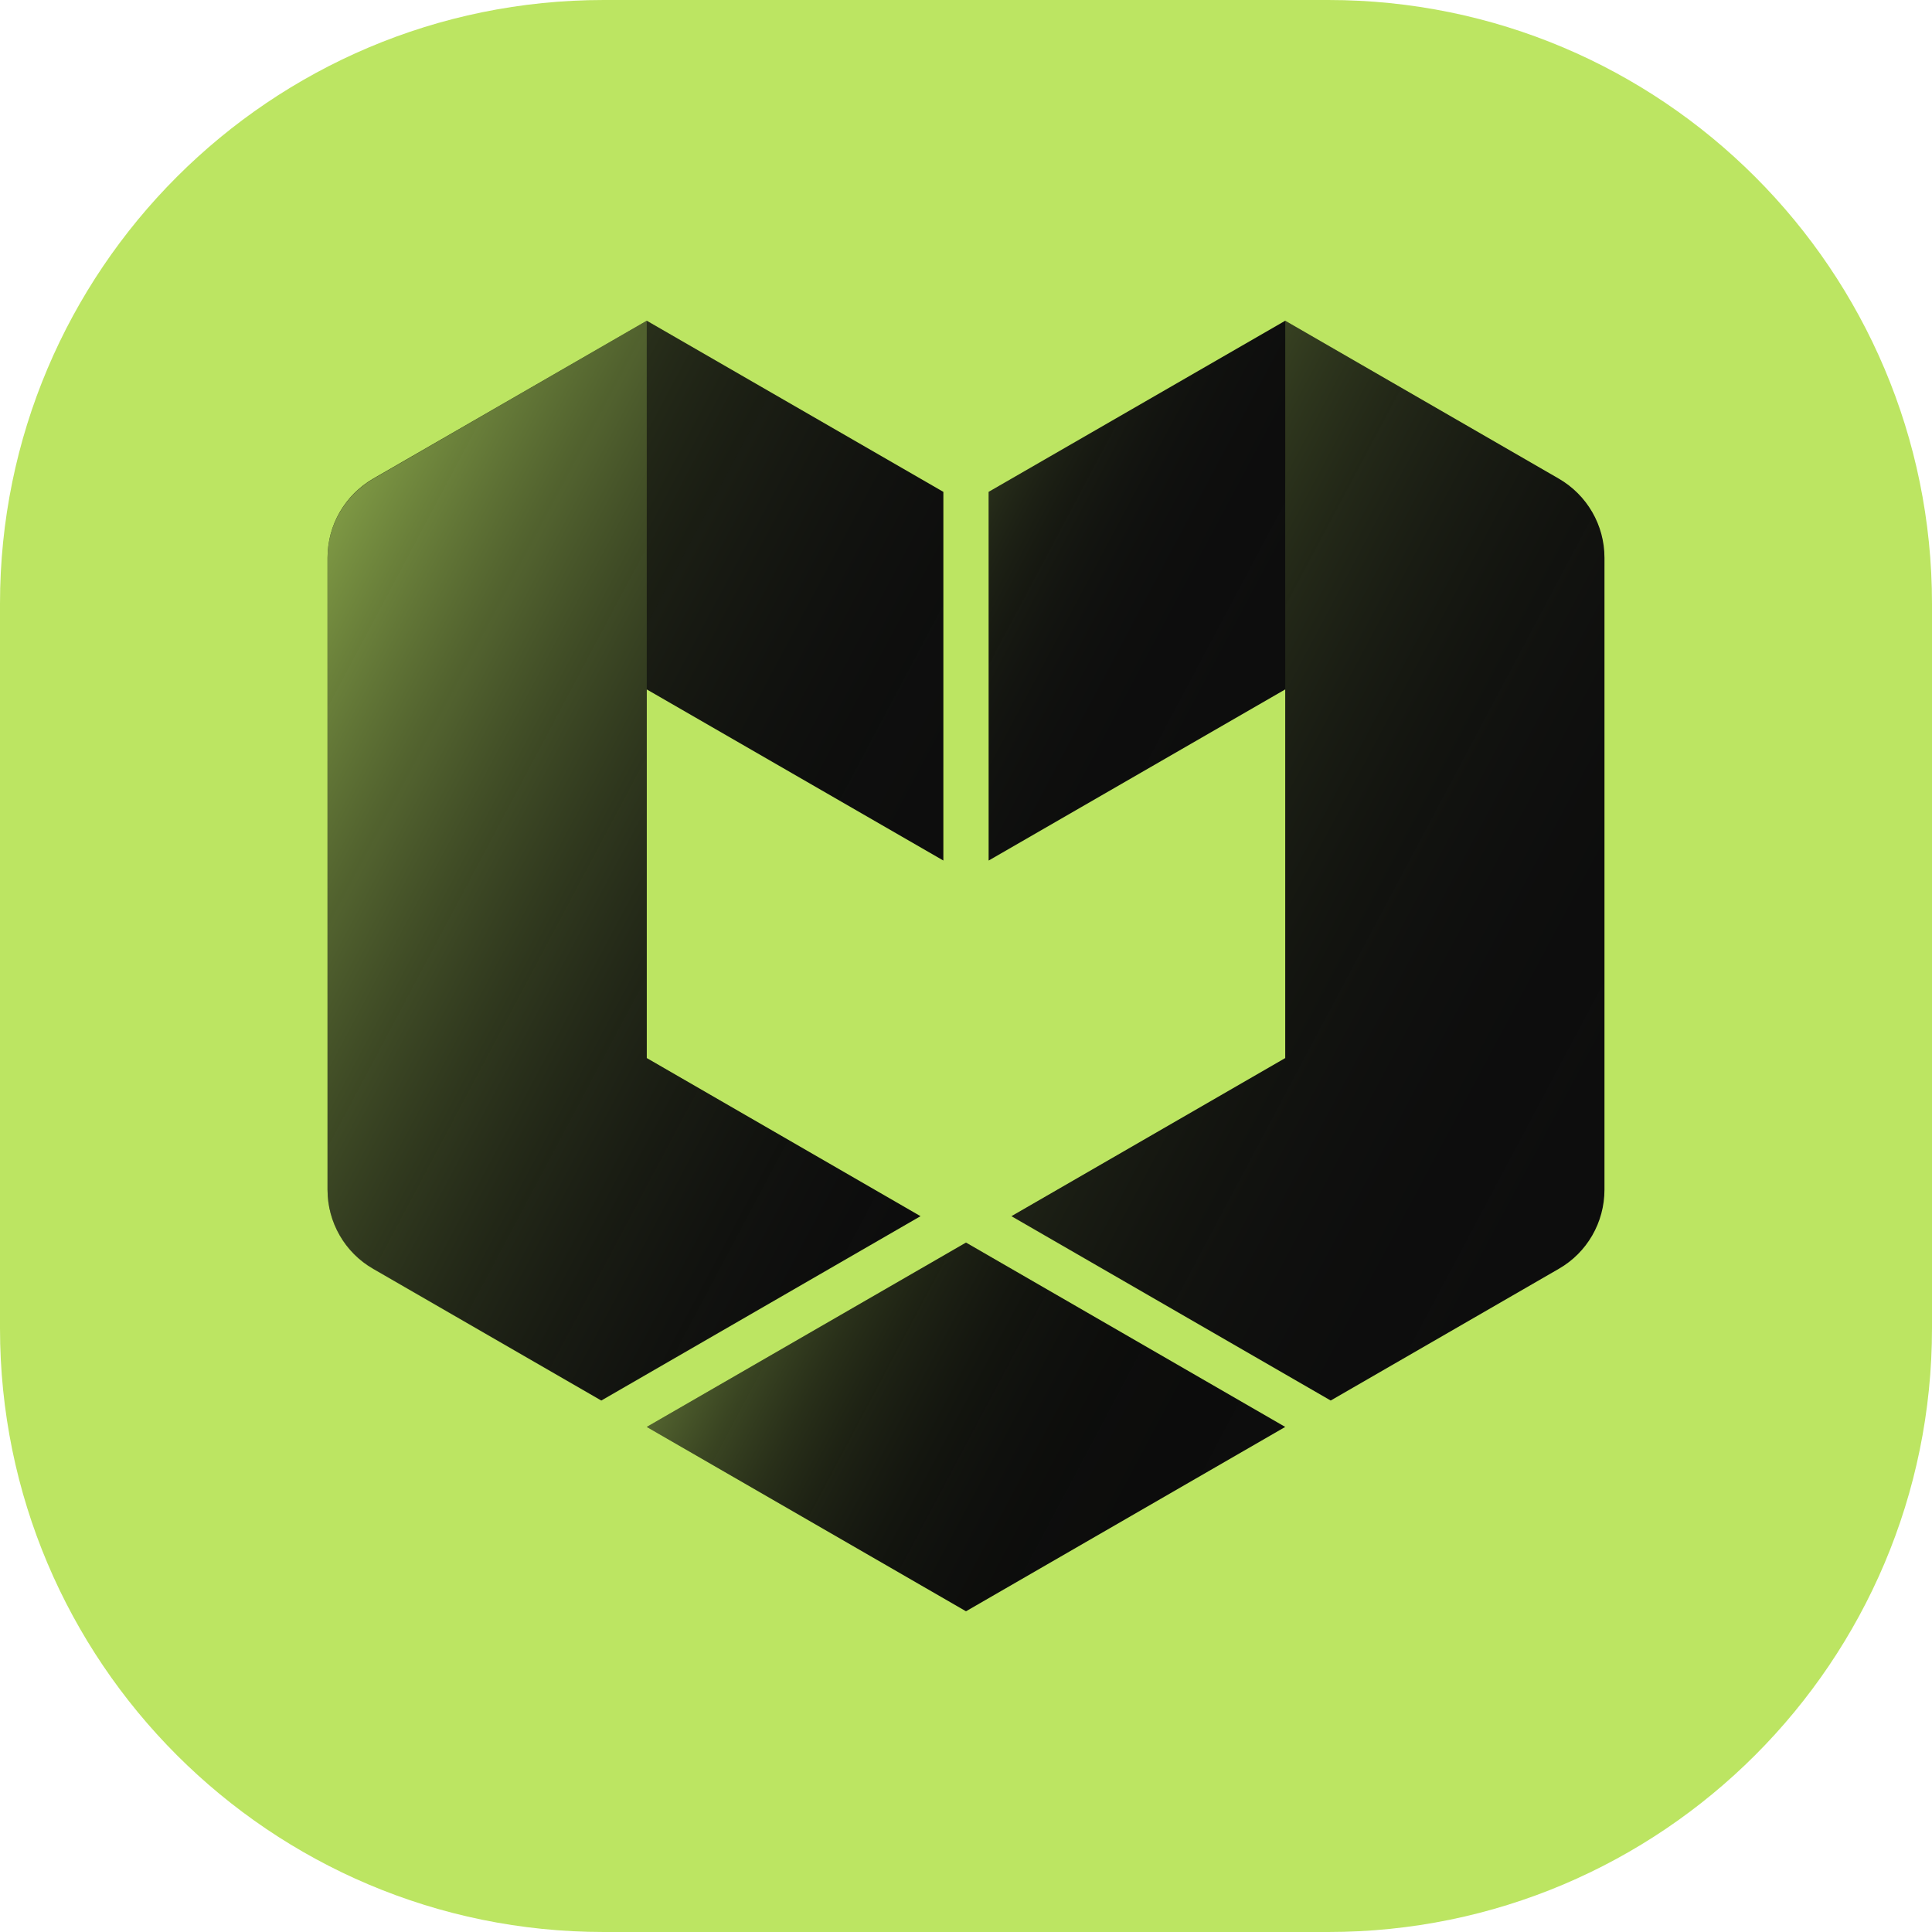
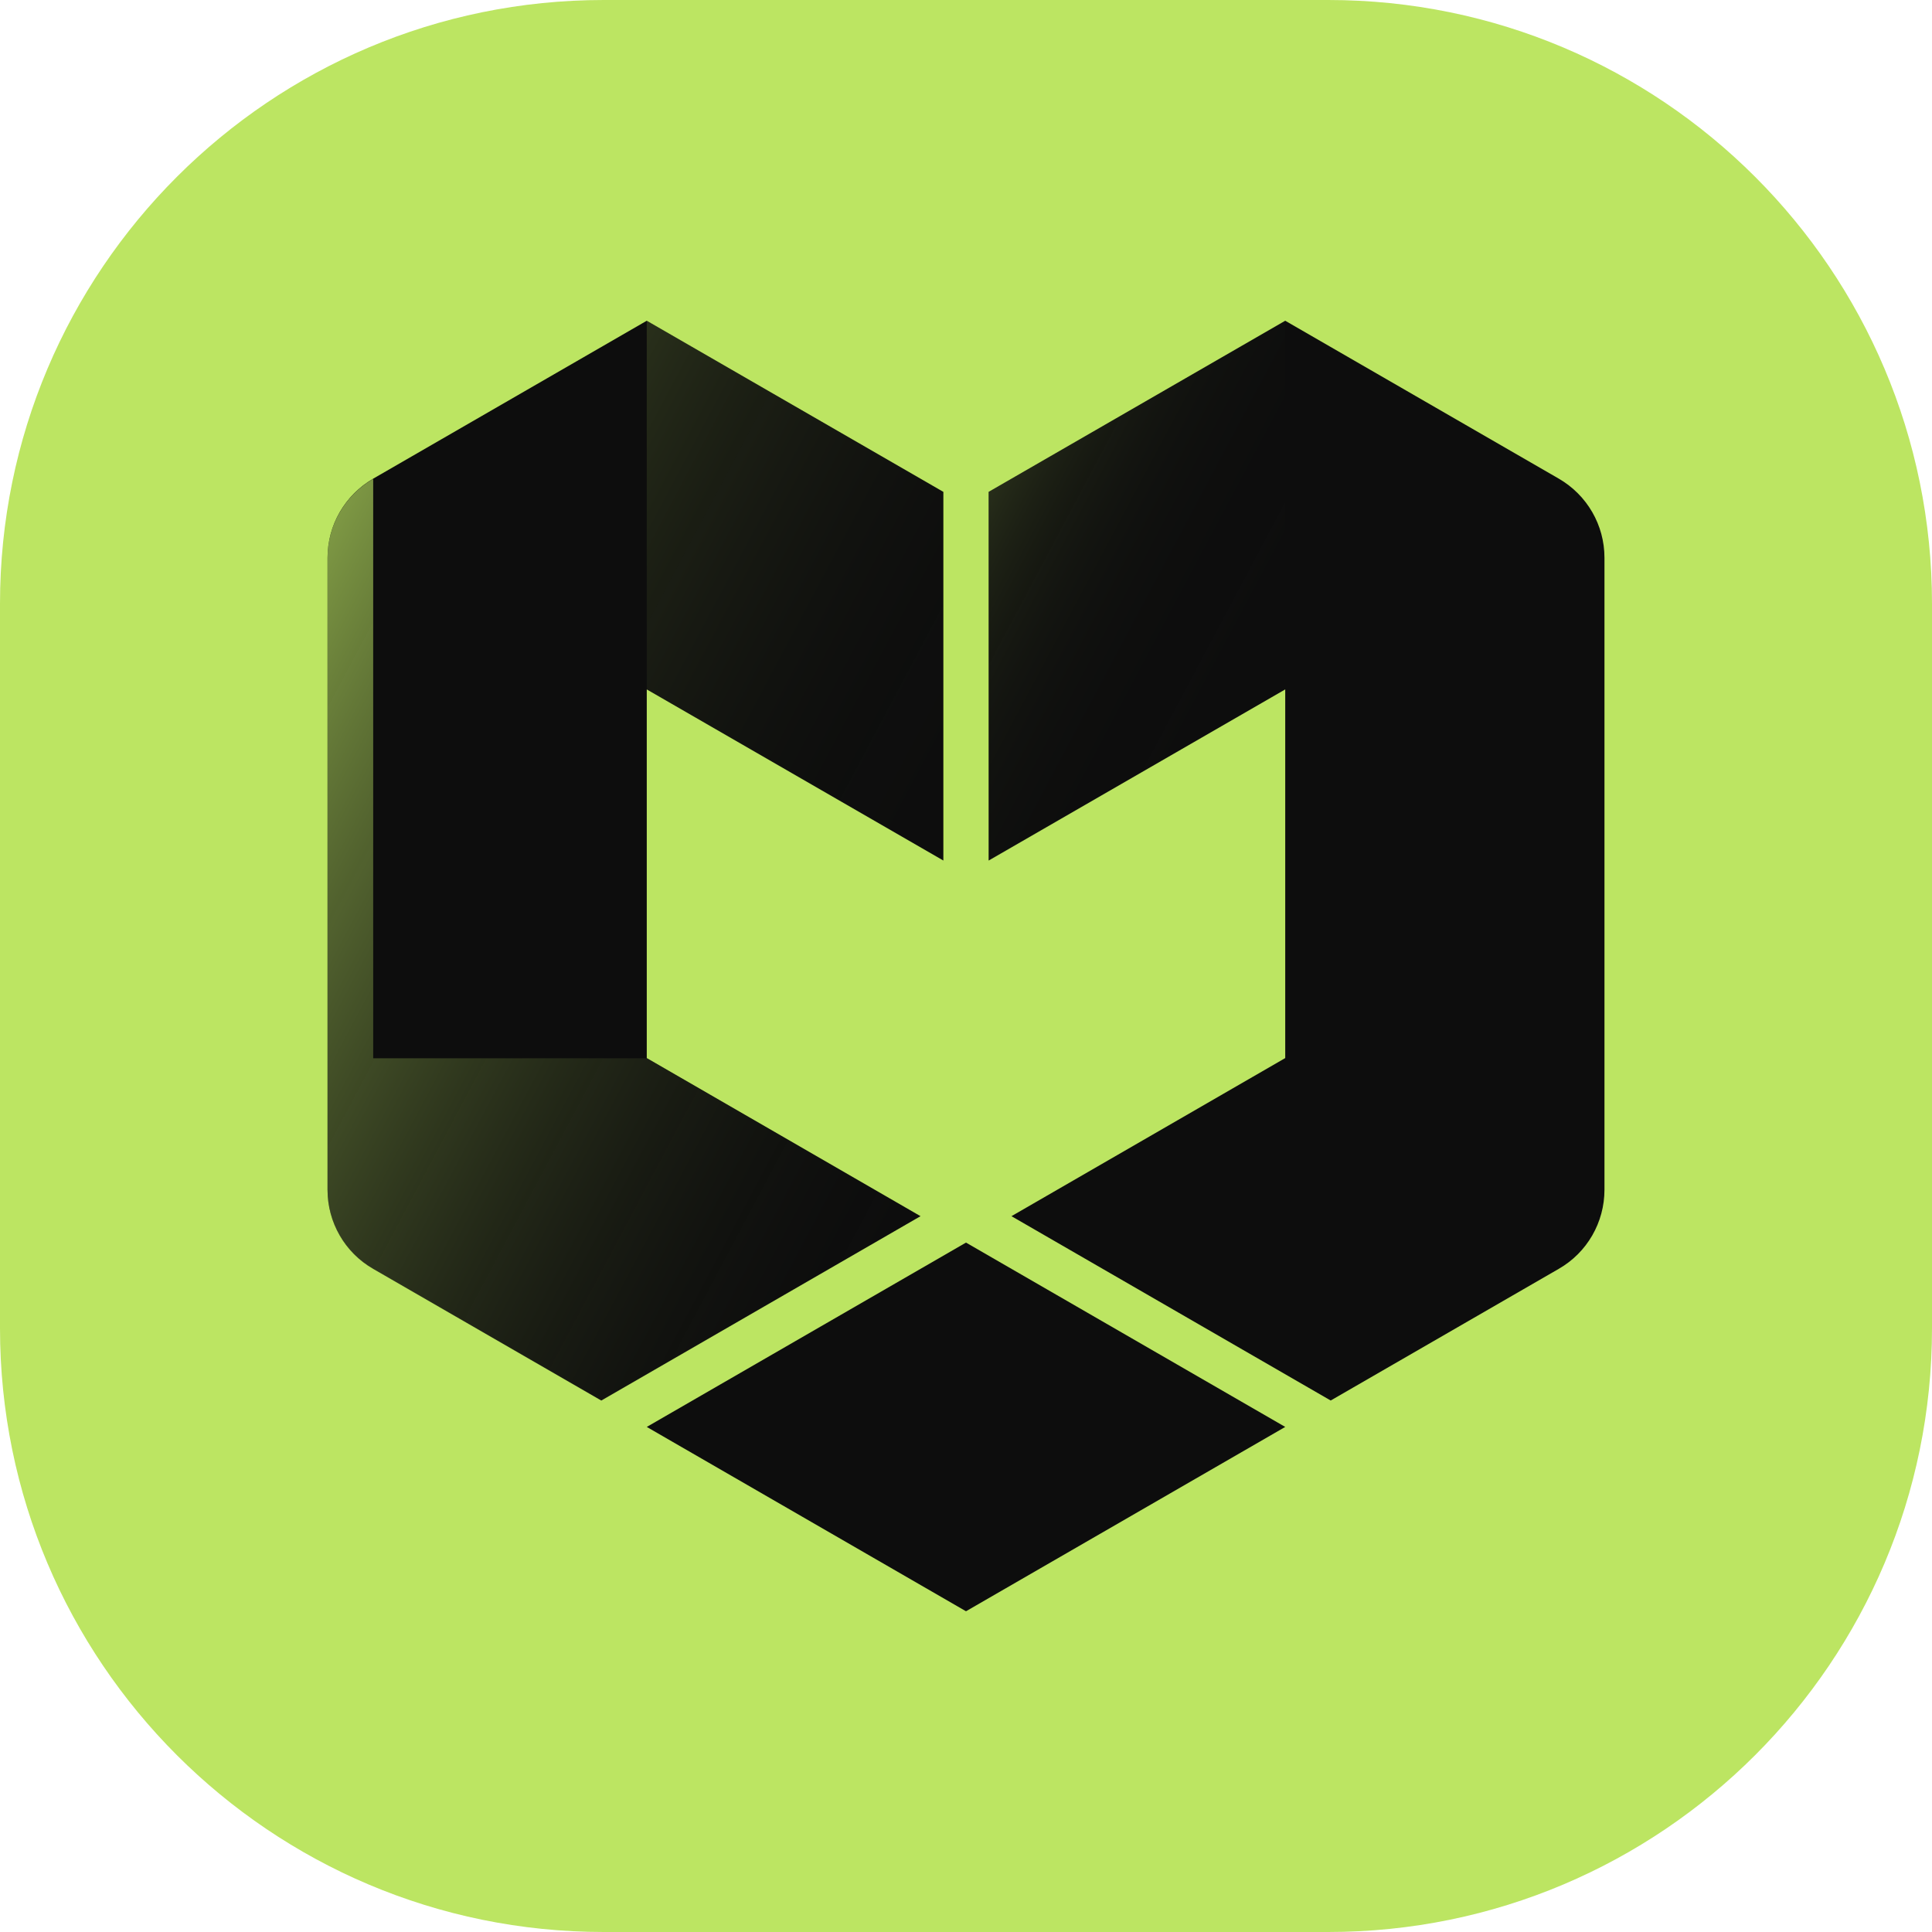
<svg xmlns="http://www.w3.org/2000/svg" xml:space="preserve" style="enable-background:new 0 0 1024 1024;" viewBox="0 0 1024 1024" y="0px" x="0px" id="icon" version="1.1">
  <style type="text/css">
	.st0{fill:#BCE562;}
	.st1{fill:#0D0D0D;}
	.st2{opacity:0.4;fill:url(#SVGID_1_);}
	.st3{opacity:0.16;fill:url(#SVGID_00000062187246634489461880000015727271902717527960_);}
	.st4{opacity:0.15;fill:url(#SVGID_00000032613429930983050440000014356208098603976876_);}
	.st5{opacity:0.64;fill:url(#SVGID_00000002368515285510413310000014320658889242108825_);}
	.st6{opacity:0.24;fill:url(#SVGID_00000170964295607879246760000015882250460696349107_);}
</style>
  <path d="M0,320C0,143.3,143.3,0,320,0h384c176.7,0,320,143.3,320,320v384c0,176.7-143.3,320-320,320H320  C143.3,1024,0,880.7,0,704V320z" class="st0" />
  <g>
    <g>
      <polygon points="512,854 342.8,756.3 512,658.6 681.2,756.3" class="st1" />
      <path d="M342.8,170l157.2,90.7v195.4l-157.2-90.7v195.4l145.1,83.8l-169.2,97.7l-120.9-69.8    c-15-8.6-24.2-24.6-24.2-41.9v-335c0-17.3,9.2-33.2,24.2-41.9L342.8,170z" class="st1" />
      <path d="M681.2,170l-157.2,90.7v195.4l157.2-90.7v195.4l-145.1,83.8l169.2,97.7l120.9-69.8    c15-8.6,24.2-24.6,24.2-41.9v-335c0-17.3-9.2-33.2-24.2-41.9L681.2,170z" class="st1" />
    </g>
    <g>
      <linearGradient y2="826.441" x2="643.944" y1="686.13" x1="380.056" gradientUnits="userSpaceOnUse" id="SVGID_1_">
        <stop style="stop-color:#BCE562" offset="0" />
        <stop style="stop-color:#B6DE5F;stop-opacity:0.987" offset="1.305187e-02" />
        <stop style="stop-color:#8CAB49;stop-opacity:0.882" offset="0.118" />
        <stop style="stop-color:#677D35;stop-opacity:0.773" offset="0.227" />
        <stop style="stop-color:#475625;stop-opacity:0.661" offset="0.339" />
        <stop style="stop-color:#2D3718;stop-opacity:0.546" offset="0.454" />
        <stop style="stop-color:#191F0D;stop-opacity:0.426" offset="0.574" />
        <stop style="stop-color:#0B0E06;stop-opacity:0.3" offset="0.7" />
        <stop style="stop-color:#030301;stop-opacity:0.165" offset="0.836" />
        <stop style="stop-color:#000000;stop-opacity:0" offset="1" />
      </linearGradient>
-       <polygon points="512,854 342.8,756.3 512,658.6 681.2,756.3" class="st2" />
      <linearGradient y2="377.19" x2="541.902" y1="248.974" x1="300.763" gradientUnits="userSpaceOnUse" id="SVGID_00000062160847173553002570000018107874124193586570_">
        <stop style="stop-color:#BCE562" offset="0" />
        <stop style="stop-color:#A2C556;stop-opacity:0.892" offset="0.108" />
        <stop style="stop-color:#6E843C;stop-opacity:0.653" offset="0.347" />
        <stop style="stop-color:#445128;stop-opacity:0.436" offset="0.564" />
        <stop style="stop-color:#262C19;stop-opacity:0.248" offset="0.752" />
        <stop style="stop-color:#141510;stop-opacity:9.609288e-02" offset="0.904" />
        <stop style="stop-color:#0D0D0D;stop-opacity:0" offset="1" />
      </linearGradient>
      <polygon points="342.8,170     499.9,260.7 499.9,456.2 342.8,365.4" style="opacity:0.16;fill:url(#SVGID_00000062160847173553002570000018107874124193586570_);" />
      <linearGradient y2="357.191" x2="685.626" y1="268.972" x1="519.709" gradientUnits="userSpaceOnUse" id="SVGID_00000008837549794177398430000017077478222647106997_">
        <stop style="stop-color:#BCE562" offset="0" />
        <stop style="stop-color:#A5C957;stop-opacity:0.956" offset="4.444861e-02" />
        <stop style="stop-color:#829D46;stop-opacity:0.876" offset="0.124" />
        <stop style="stop-color:#627636;stop-opacity:0.79" offset="0.21" />
        <stop style="stop-color:#48562A;stop-opacity:0.699" offset="0.301" />
        <stop style="stop-color:#323B1F;stop-opacity:0.602" offset="0.398" />
        <stop style="stop-color:#222717;stop-opacity:0.496" offset="0.504" />
        <stop style="stop-color:#161811;stop-opacity:0.376" offset="0.624" />
        <stop style="stop-color:#0F100E;stop-opacity:0.233" offset="0.767" />
        <stop style="stop-color:#0D0D0D;stop-opacity:0" offset="1" />
      </linearGradient>
      <polygon points="681.2,170     524.1,260.7 524.1,456.2 681.2,365.4" style="opacity:0.15;fill:url(#SVGID_00000008837549794177398430000017077478222647106997_);" />
      <linearGradient y2="562.843" x2="531.299" y1="352.98" x1="136.605" gradientUnits="userSpaceOnUse" id="SVGID_00000163758789737692255450000010129131551278503330_">
        <stop style="stop-color:#BCE562" offset="0" />
        <stop style="stop-color:#6D843C;stop-opacity:0.557" offset="0.443" />
        <stop style="stop-color:#0D0D0D;stop-opacity:0" offset="1" />
      </linearGradient>
-       <path d="M342.8,560.9l145.1,83.8    l-169.2,97.7l-120.9-69.8c-15-8.6-24.2-24.6-24.2-41.9v-335c0-17.3,9.2-33.2,24.2-41.9L342.8,170V560.9z" style="opacity:0.64;fill:url(#SVGID_00000163758789737692255450000010129131551278503330_);" />
+       <path d="M342.8,560.9l145.1,83.8    l-169.2,97.7l-120.9-69.8c-15-8.6-24.2-24.6-24.2-41.9v-335c0-17.3,9.2-33.2,24.2-41.9V560.9z" style="opacity:0.64;fill:url(#SVGID_00000163758789737692255450000010129131551278503330_);" />
      <linearGradient y2="562.423" x2="893.181" y1="388.081" x1="565.291" gradientUnits="userSpaceOnUse" id="SVGID_00000158000922344773118830000016023023797777086372_">
        <stop style="stop-color:#BCE562" offset="0" />
        <stop style="stop-color:#A0C355;stop-opacity:0.923" offset="7.651842e-02" />
        <stop style="stop-color:#7A9342;stop-opacity:0.802" offset="0.198" />
        <stop style="stop-color:#586A32;stop-opacity:0.677" offset="0.323" />
        <stop style="stop-color:#3D4824;stop-opacity:0.55" offset="0.45" />
        <stop style="stop-color:#282E1A;stop-opacity:0.421" offset="0.579" />
        <stop style="stop-color:#191C13;stop-opacity:0.289" offset="0.711" />
        <stop style="stop-color:#10110E;stop-opacity:0.151" offset="0.849" />
        <stop style="stop-color:#0D0D0D;stop-opacity:0" offset="1" />
      </linearGradient>
-       <path d="M681.2,560.9l-145.1,83.8    l169.2,97.7l120.9-69.8c15-8.6,24.2-24.6,24.2-41.9v-335c0-17.3-9.2-33.2-24.2-41.9L681.2,170V560.9z" style="opacity:0.24;fill:url(#SVGID_00000158000922344773118830000016023023797777086372_);" />
    </g>
  </g>
</svg>